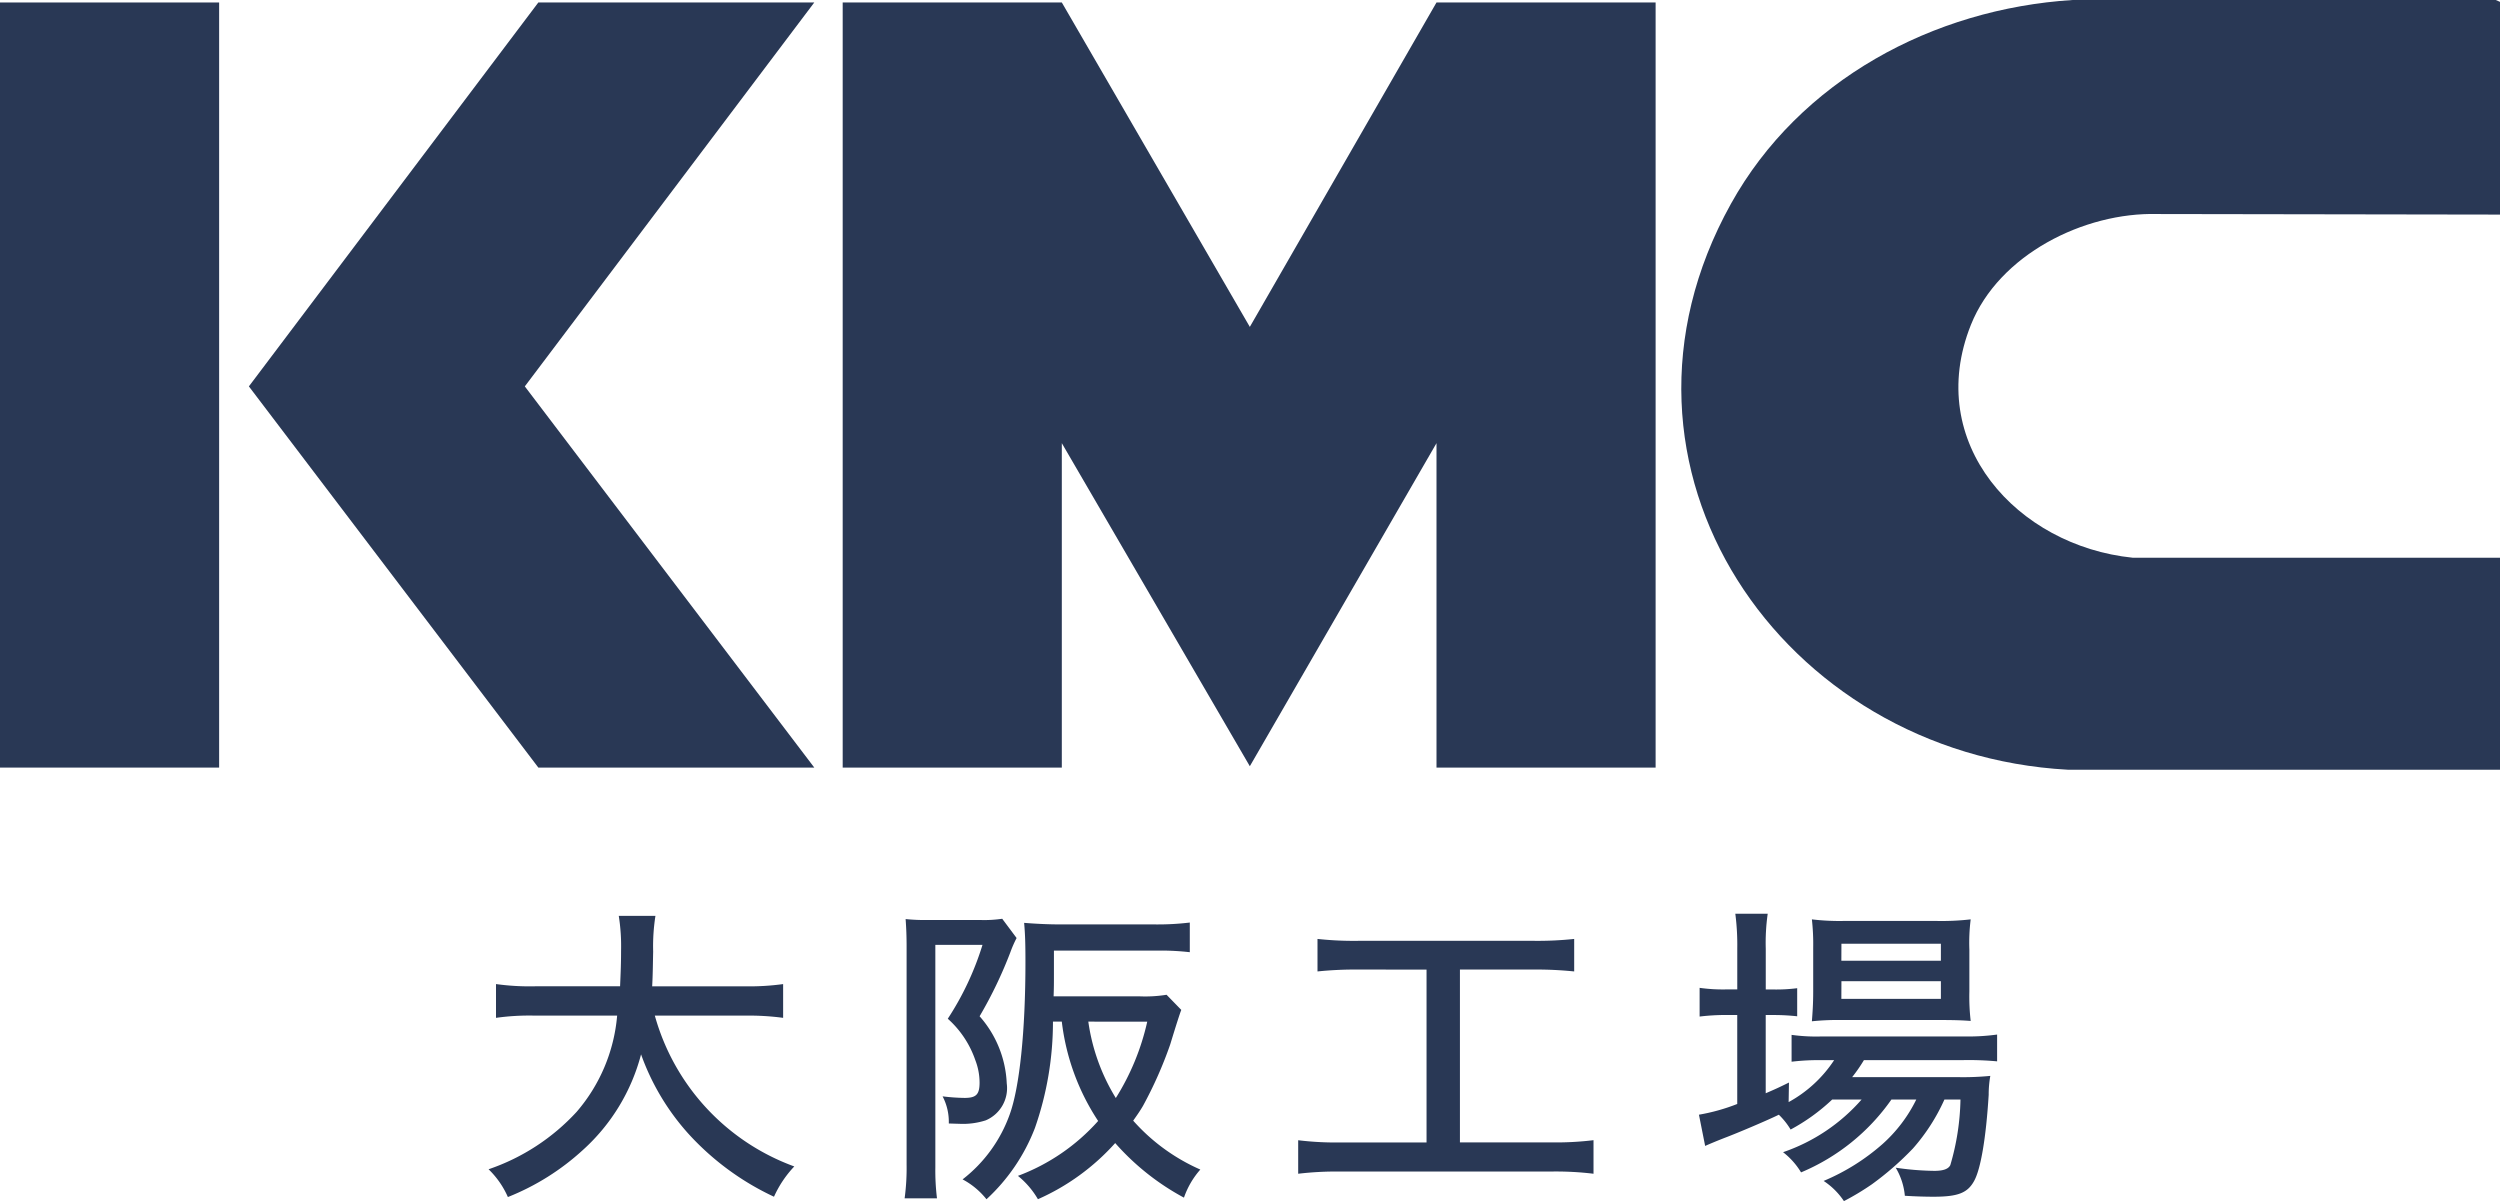
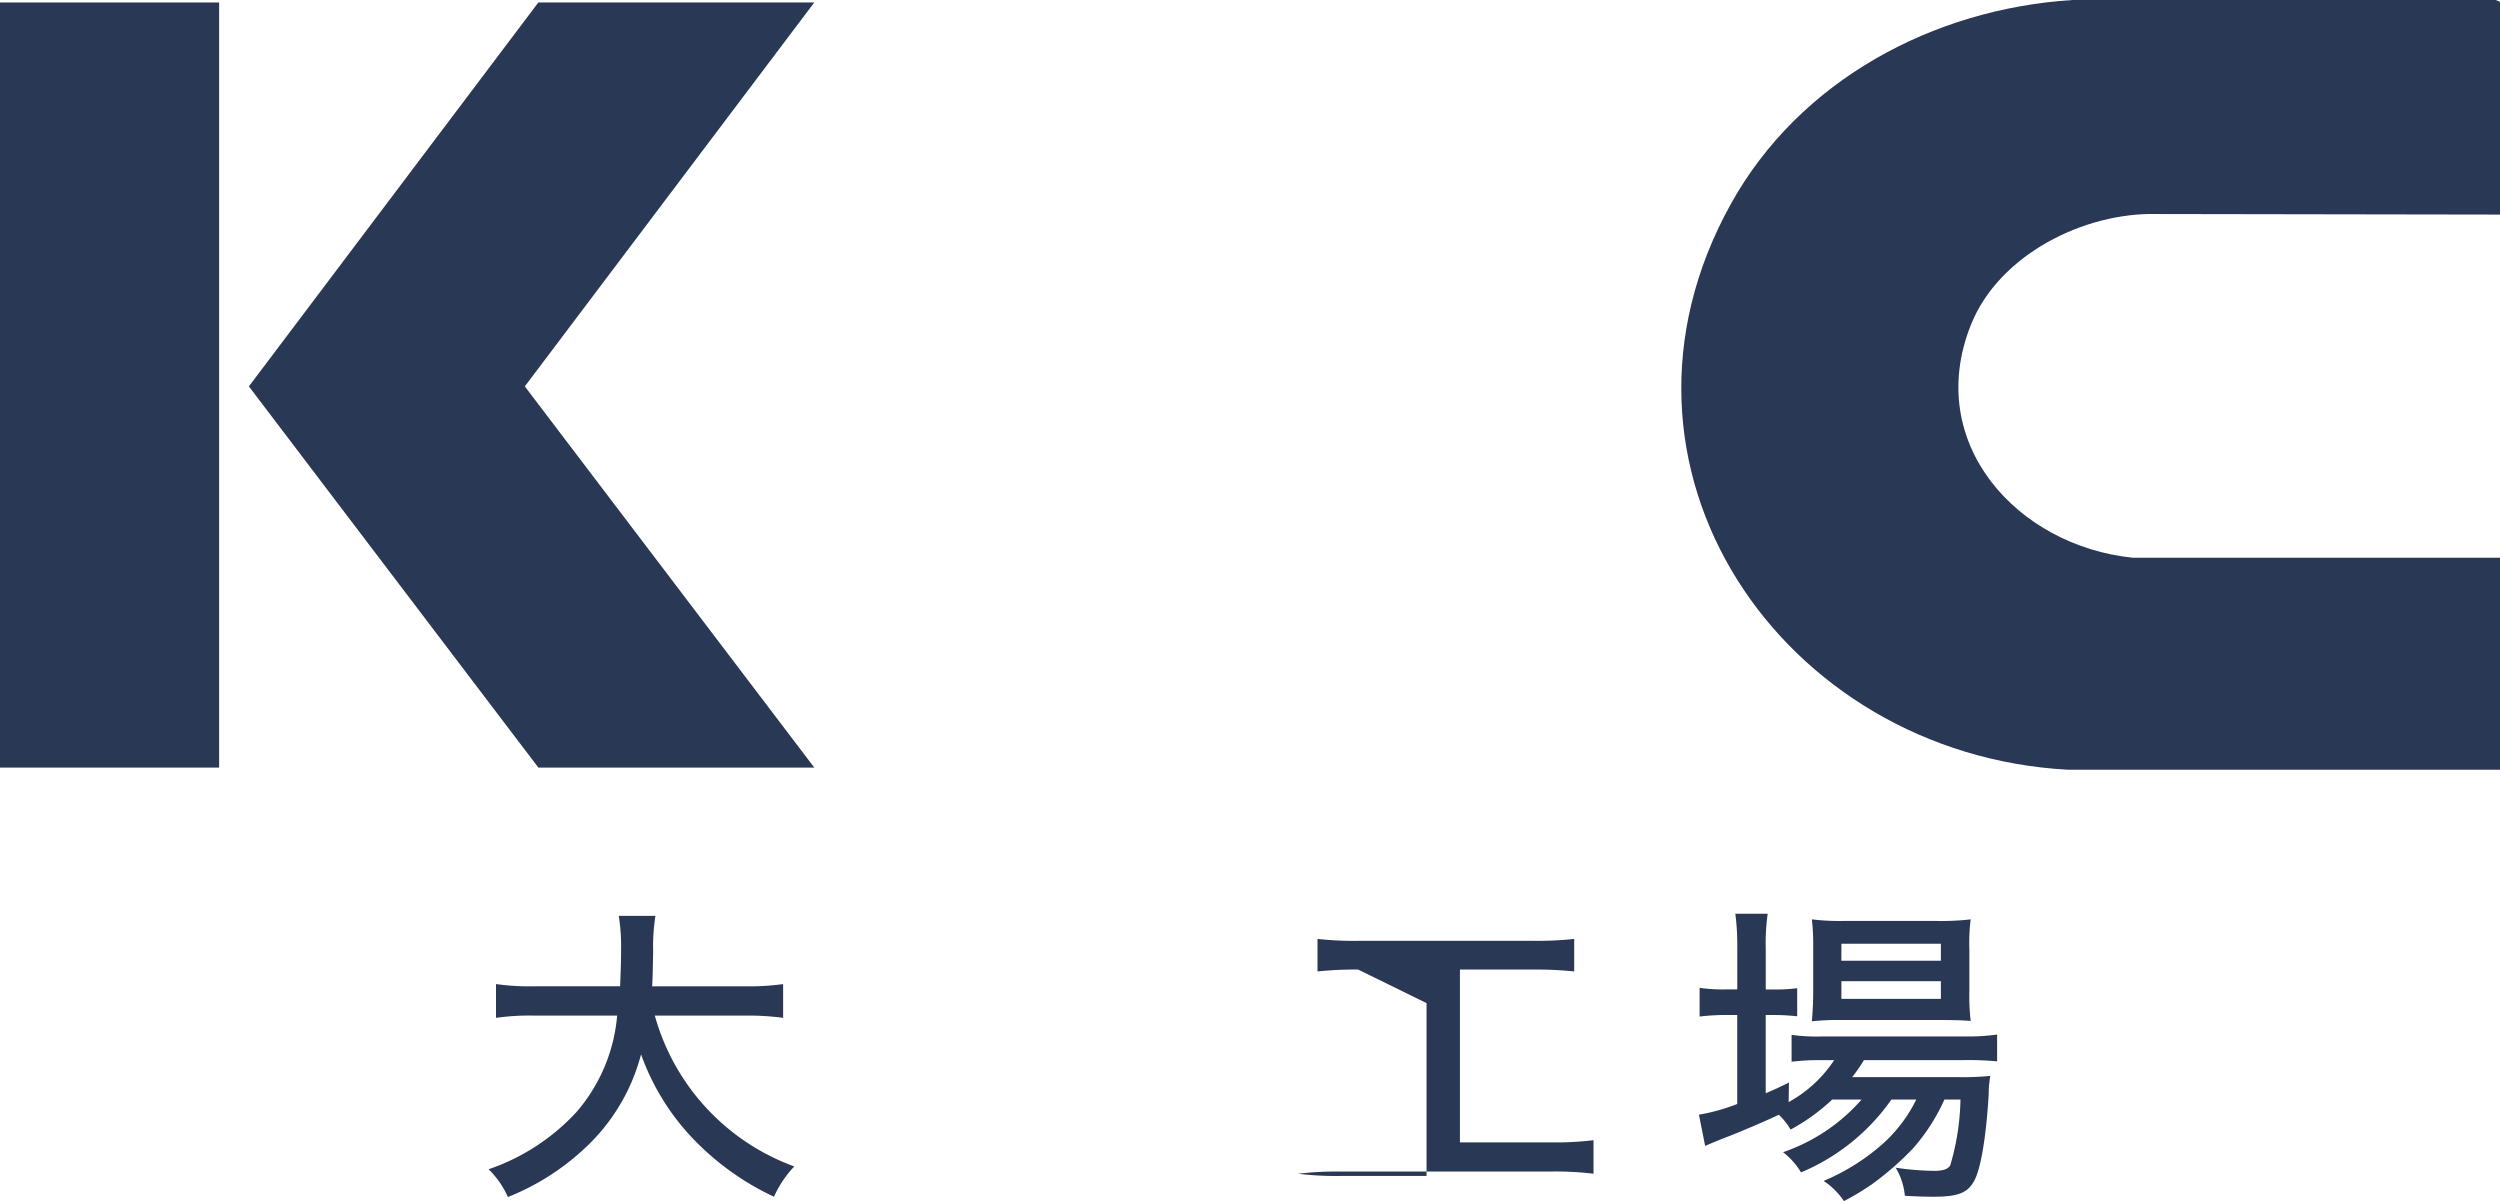
<svg xmlns="http://www.w3.org/2000/svg" width="175" height="84.074" viewBox="0 0 175 84.074">
  <defs>
    <clipPath id="clip-path">
      <rect id="長方形_1" data-name="長方形 1" width="105.603" height="20.115" transform="translate(34.195 64.897)" fill="#fff" />
    </clipPath>
    <clipPath id="clip-path-2">
      <rect id="長方形_2" data-name="長方形 2" width="175" height="53.88" transform="translate(0 0.938)" fill="#fff" />
    </clipPath>
  </defs>
  <g id="グループ_3" data-name="グループ 3" transform="translate(0 -0.938)">
    <g id="グループ_1" data-name="グループ 1" clip-path="url(#clip-path)">
      <path id="パス_1" data-name="パス 1" d="M45.838,72.032A15.718,15.718,0,0,0,55.6,82.589a7.618,7.618,0,0,0-1.421,2.12,18.9,18.9,0,0,1-5.982-4.4,16.66,16.66,0,0,1-3.323-5.566A13.663,13.663,0,0,1,40.8,81.44a17.126,17.126,0,0,1-5.248,3.291A6.127,6.127,0,0,0,34.2,82.787a14.894,14.894,0,0,0,6.165-4.02A11.85,11.85,0,0,0,43.2,72.032h-5.73a16.8,16.8,0,0,0-2.75.155V69.823a17.131,17.131,0,0,0,2.773.155h5.913c.046-1.082.069-1.634.069-2.5a13.557,13.557,0,0,0-.161-2.429h2.567a13.739,13.739,0,0,0-.16,2.5c-.023,1.038-.023,1.59-.069,2.43h6.417a17.37,17.37,0,0,0,2.75-.155v2.363a18.2,18.2,0,0,0-2.727-.155Z" fill="#293855" />
-       <path id="パス_2" data-name="パス 2" d="M63.462,67.195c0-.707-.023-1.3-.069-1.922a12.937,12.937,0,0,0,1.49.066h3.782a8.523,8.523,0,0,0,1.49-.088L71.162,66.6a7.976,7.976,0,0,0-.436.994,30.052,30.052,0,0,1-2.154,4.483,7.566,7.566,0,0,1,1.9,4.7,2.448,2.448,0,0,1-1.467,2.584,5.19,5.19,0,0,1-1.856.243q-.069,0-.733-.022a3.849,3.849,0,0,0-.435-1.9,13.592,13.592,0,0,0,1.535.11c.825,0,1.054-.243,1.054-1.082a4.4,4.4,0,0,0-.3-1.568,6.876,6.876,0,0,0-1.925-2.893,20.322,20.322,0,0,0,2.429-5.168h-3.3V82.655a15.875,15.875,0,0,0,.115,2.164H63.324a15.734,15.734,0,0,0,.138-2.341Zm10.245,5.257a22.546,22.546,0,0,1-1.261,7.443,13.219,13.219,0,0,1-3.392,4.991,5.326,5.326,0,0,0-1.673-1.391,10,10,0,0,0,3.3-4.55c.688-1.9,1.1-5.809,1.1-10.668,0-1.3-.023-1.966-.092-2.739.825.066,1.673.11,2.613.11h6.555a18.749,18.749,0,0,0,2.429-.132v2.076a17.832,17.832,0,0,0-2.384-.11H73.775v1.7c0,.552,0,.861-.023,1.5H79.78a9.365,9.365,0,0,0,1.879-.11l1.031,1.06q-.138.331-.779,2.429a28.512,28.512,0,0,1-1.9,4.285c-.206.353-.39.618-.688,1.038a13.573,13.573,0,0,0,4.7,3.423,5.837,5.837,0,0,0-1.146,1.966,17.33,17.33,0,0,1-4.813-3.821,15.866,15.866,0,0,1-5.409,3.931,5.919,5.919,0,0,0-1.4-1.634,14.162,14.162,0,0,0,5.615-3.843,16.007,16.007,0,0,1-2.544-6.957Zm2.475,0A13.878,13.878,0,0,0,78.107,77.8a17.012,17.012,0,0,0,2.2-5.345Z" fill="#293855" />
-       <path id="パス_3" data-name="パス 3" d="M95.067,68.806a26,26,0,0,0-2.842.133V66.664a23.663,23.663,0,0,0,2.865.132h12.284a24.128,24.128,0,0,0,2.819-.132v2.275a26.125,26.125,0,0,0-2.819-.133h-5.179v12.1h6.417a21.817,21.817,0,0,0,2.934-.155V83.1a21.828,21.828,0,0,0-2.934-.155H93.784a22.843,22.843,0,0,0-2.911.155V80.755a21.736,21.736,0,0,0,2.957.155h6.028v-12.1Z" fill="#293855" />
+       <path id="パス_3" data-name="パス 3" d="M95.067,68.806a26,26,0,0,0-2.842.133V66.664a23.663,23.663,0,0,0,2.865.132h12.284a24.128,24.128,0,0,0,2.819-.132v2.275a26.125,26.125,0,0,0-2.819-.133h-5.179v12.1h6.417a21.817,21.817,0,0,0,2.934-.155V83.1a21.828,21.828,0,0,0-2.934-.155H93.784a22.843,22.843,0,0,0-2.911.155a21.736,21.736,0,0,0,2.957.155h6.028v-12.1Z" fill="#293855" />
      <path id="パス_4" data-name="パス 4" d="M128.253,77.906a13.531,13.531,0,0,1-2.91,2.1,5.015,5.015,0,0,0-.825-1.038c-.757.375-2.934,1.3-3.828,1.634-.619.243-1.191.486-1.329.552l-.435-2.187a13.543,13.543,0,0,0,2.681-.751V71.987h-.8a15.4,15.4,0,0,0-1.834.11v-2.01a11.731,11.731,0,0,0,1.88.11h.756V67.327a16.981,16.981,0,0,0-.137-2.429h2.268a14.437,14.437,0,0,0-.137,2.451V70.2h.458a11.5,11.5,0,0,0,1.742-.088v1.966a15.2,15.2,0,0,0-1.719-.088H123.6v5.477c.665-.287.917-.4,1.627-.751l-.023,1.369a8.95,8.95,0,0,0,3.186-2.937h-.871a15.793,15.793,0,0,0-2.108.11V73.379a12.546,12.546,0,0,0,2.131.11h9.924a14.853,14.853,0,0,0,2.337-.133v1.877a21.639,21.639,0,0,0-2.337-.088h-6.99a11.062,11.062,0,0,1-.826,1.193h7.426a19.543,19.543,0,0,0,2.246-.088,7.5,7.5,0,0,0-.114,1.325c-.184,2.982-.551,5.212-1.032,6.052-.458.817-1.123,1.082-2.819,1.082-.619,0-1.283-.022-2.017-.066a4.644,4.644,0,0,0-.641-1.966,19.833,19.833,0,0,0,2.7.221c.642,0,.986-.133,1.123-.4a17.264,17.264,0,0,0,.711-4.594h-1.123a13.518,13.518,0,0,1-2.2,3.423,20.958,20.958,0,0,1-2.887,2.518,18.1,18.1,0,0,1-1.948,1.171,5,5,0,0,0-1.421-1.413,15,15,0,0,0,4.125-2.584,10.171,10.171,0,0,0,2.361-3.114H132.4a14.617,14.617,0,0,1-6.326,5.1,5.135,5.135,0,0,0-1.26-1.414,12.8,12.8,0,0,0,5.5-3.688Zm.665-5.566a17.271,17.271,0,0,0-2.086.088c.046-.6.092-1.215.092-2.076v-3.07a15.666,15.666,0,0,0-.092-1.988,16.2,16.2,0,0,0,2.269.11h6.418a17.936,17.936,0,0,0,2.429-.11,13.073,13.073,0,0,0-.092,2.12v2.937a14.667,14.667,0,0,0,.092,2.054c-.5-.044-1.169-.066-2.086-.066Zm-.023-4.152h6.967V67H128.9Zm0,2.672h6.967V69.624H128.9Z" fill="#293855" />
    </g>
    <g id="グループ_2" data-name="グループ 2" clip-path="url(#clip-path-2)">
      <path id="パス_5" data-name="パス 5" d="M15.339,1.112H0V54.669H15.339Z" fill="#293855" />
      <path id="パス_6" data-name="パス 6" d="M37.684,1.111,17.422,27.985,37.684,54.668H57L36.737,27.985,57,1.111Z" fill="#293855" />
-       <path id="パス_7" data-name="パス 7" d="M87.488,23.821,74.327,1.111H58.988V54.668H74.327V31.959L87.488,54.574l13.067-22.615v22.71h15.338V1.111H100.555Z" fill="#293855" />
      <path id="パス_8" data-name="パス 8" d="M151.006,15.92l24,.039V1.072l-.3-.134h-29.62c-9.769.615-19.127,5.63-23.924,14.272-10.265,18.475,3.614,38.52,23.584,39.608H175V39.978H149.286c-8.08-.828-14.629-8.027-11.323-16.3C139.928,18.759,145.893,15.786,151.006,15.92Z" fill="#293855" />
    </g>
  </g>
</svg>